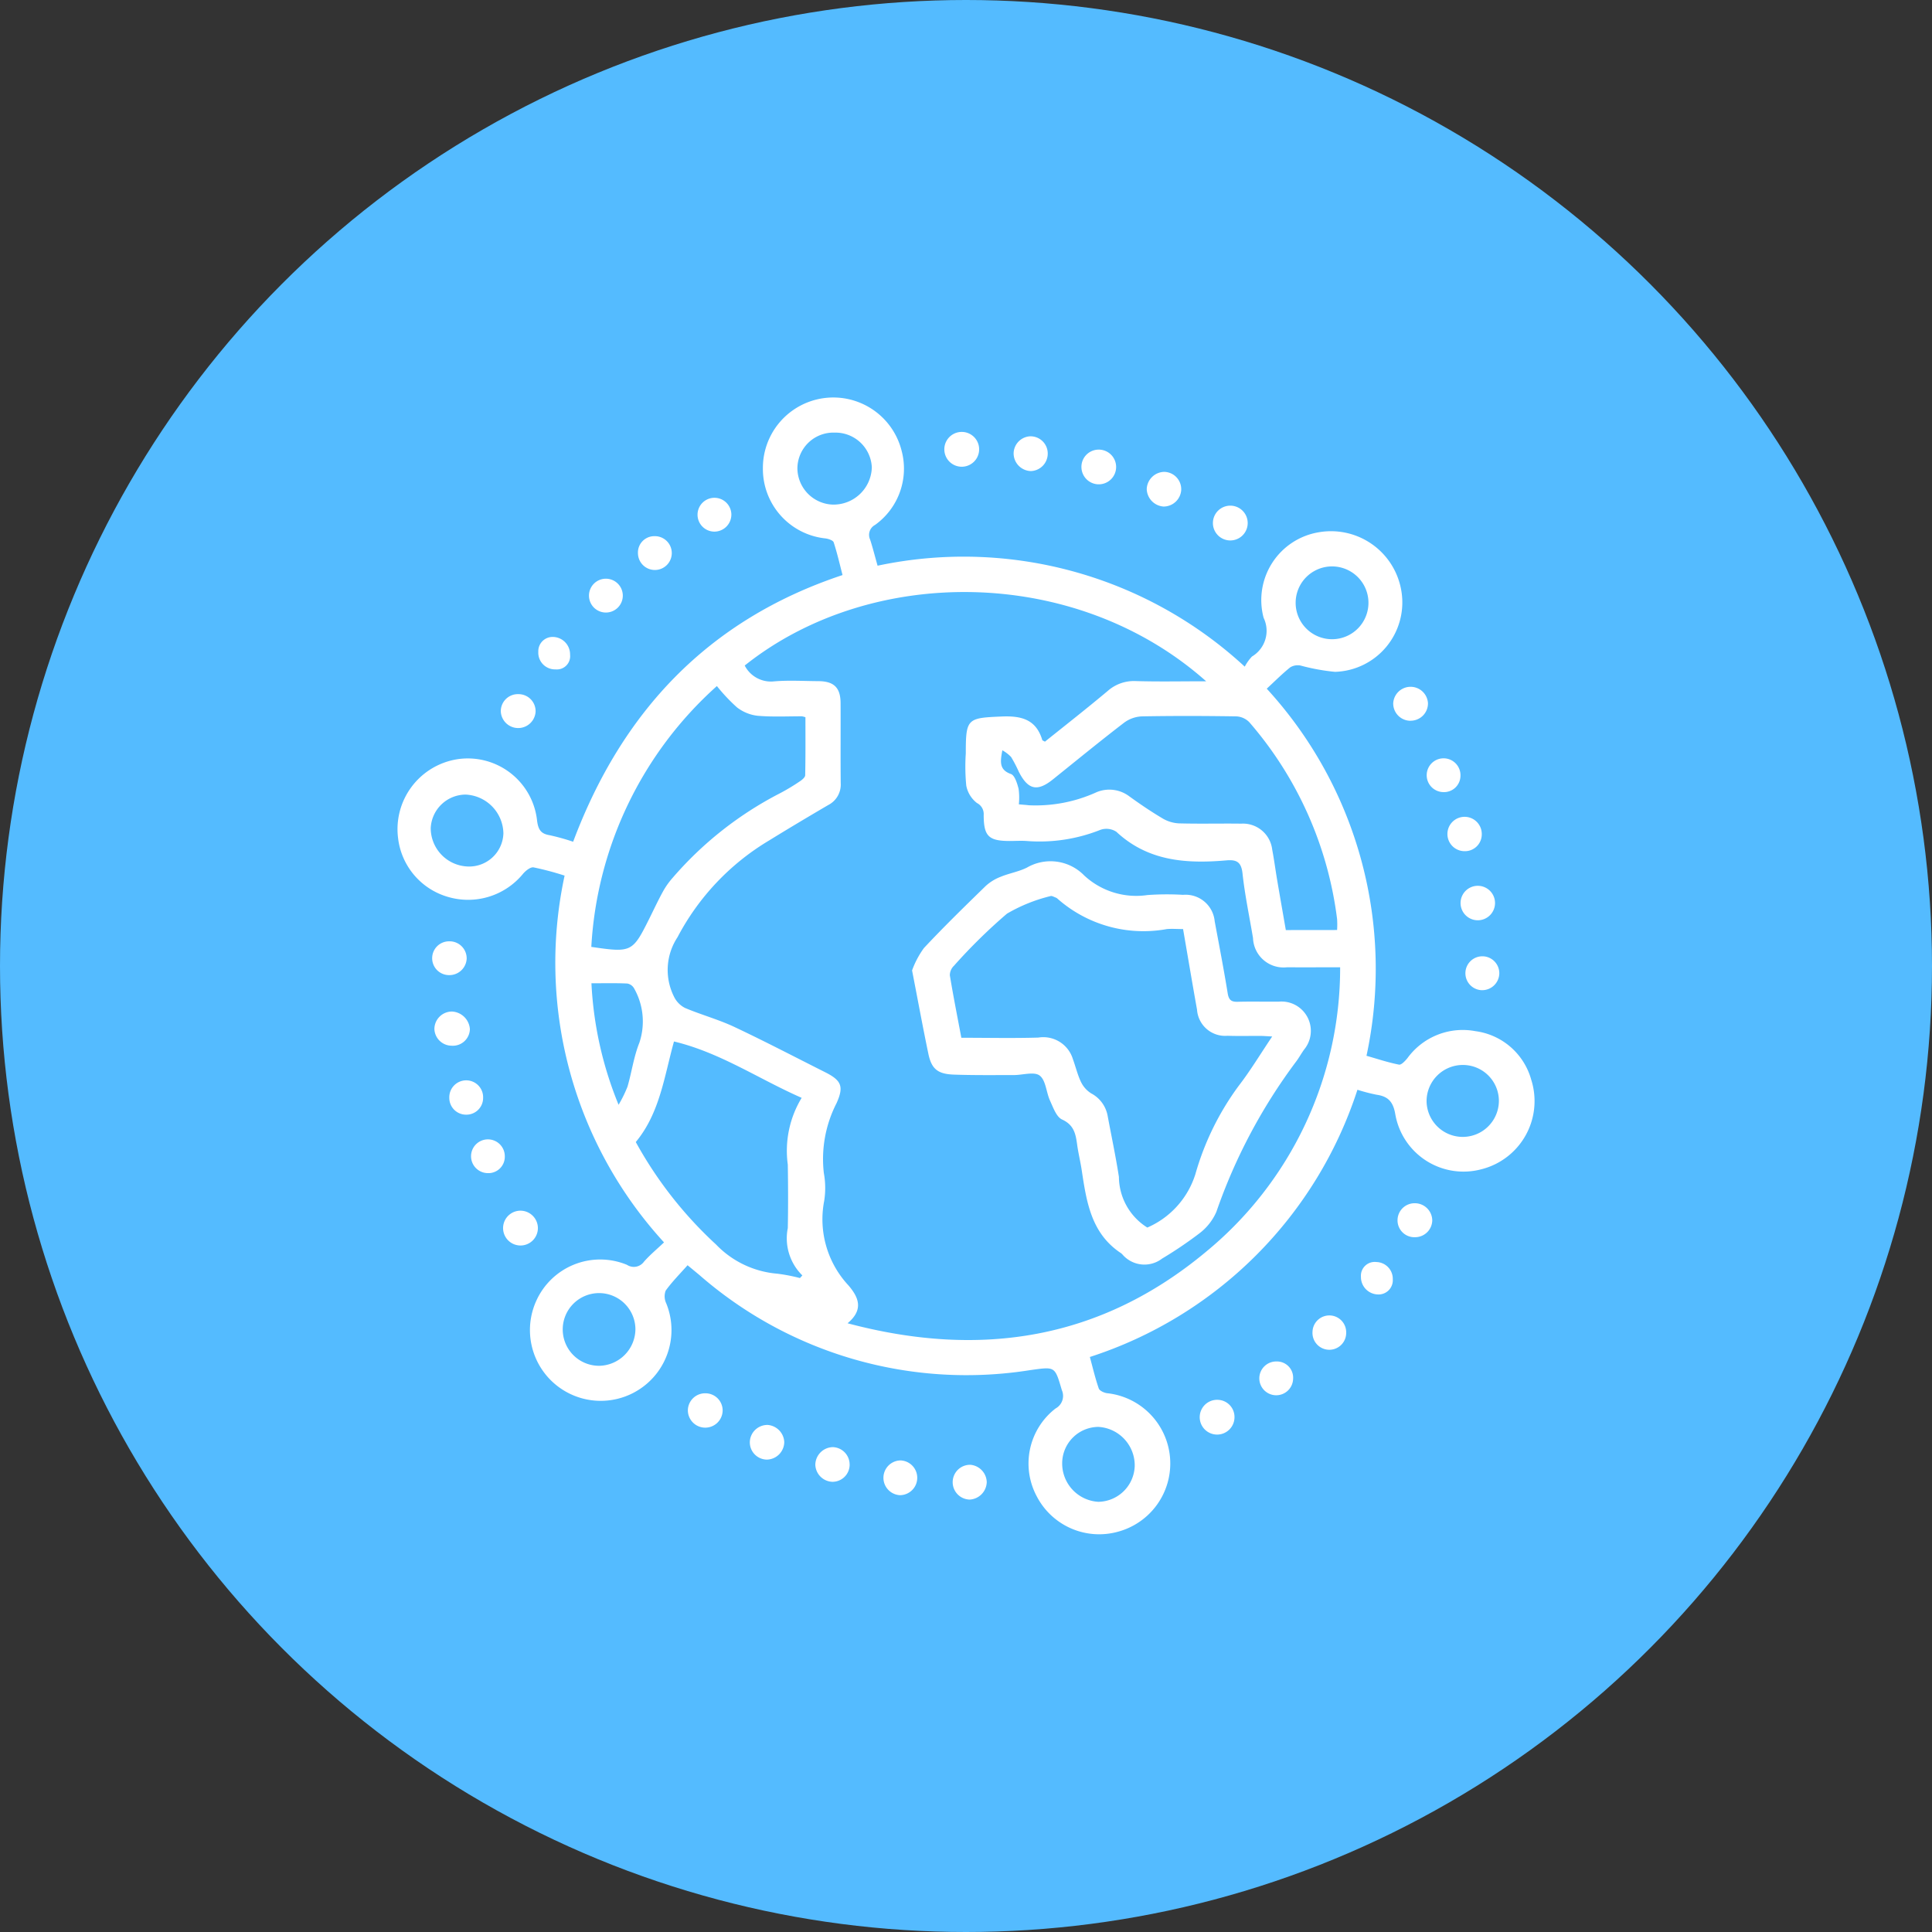
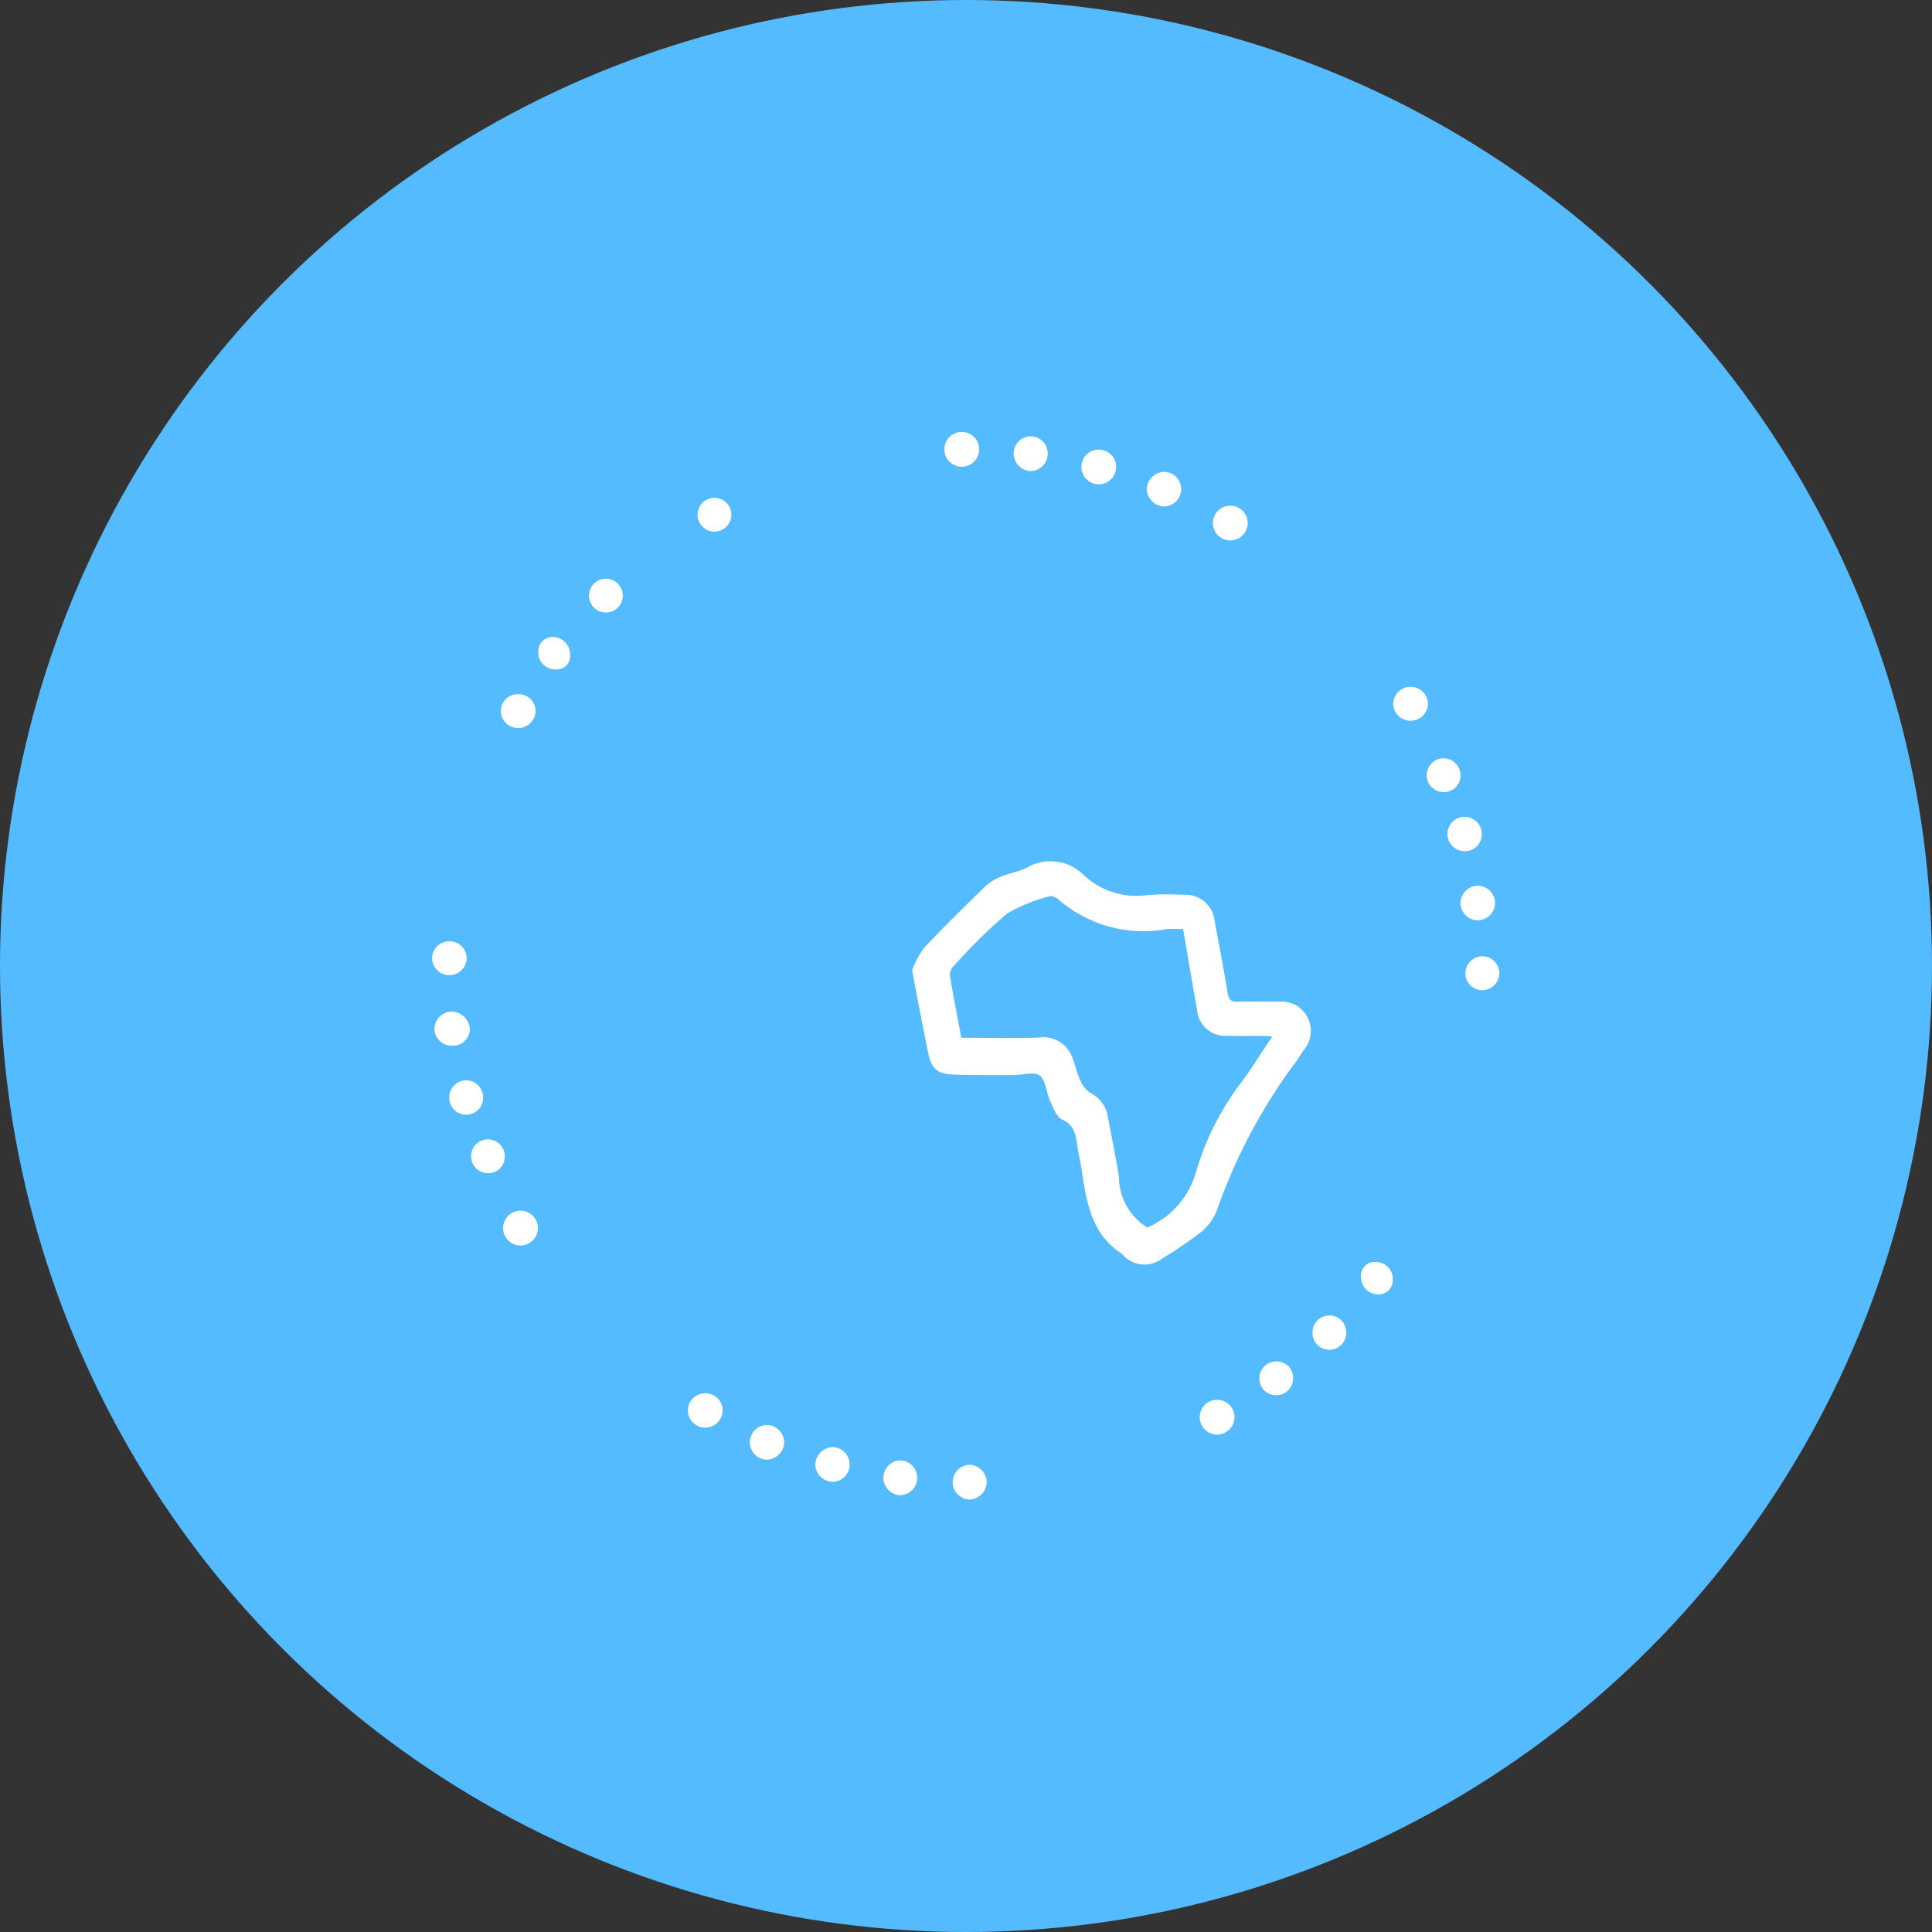
<svg xmlns="http://www.w3.org/2000/svg" width="102" height="102" viewBox="0 0 102 102">
  <rect x="0" y="0" width="102" height="102" fill="#333333" stroke="none" />
  <defs>
    <clipPath id="clip-path">
      <rect id="Rectangle_206" data-name="Rectangle 206" width="60.021" height="60" fill="#fff" />
    </clipPath>
  </defs>
  <g id="icon-global-reach-local-expertise" transform="translate(-460 -1328)">
    <circle id="Ellipse_58" data-name="Ellipse 58" cx="51" cy="51" r="51" transform="translate(460 1328)" fill="#54bbff" />
    <g id="Group_216" data-name="Group 216" transform="translate(481 1349)">
      <g id="Group_215" data-name="Group 215" clip-path="url(#clip-path)">
-         <path id="Path_592" data-name="Path 592" d="M8.808,25.228a15.567,15.567,0,0,0-1.638-.435c-.167-.027-.424.181-.562.346a3.749,3.749,0,0,1-3.972,1.209A3.675,3.675,0,0,1,.019,23.269a3.739,3.739,0,0,1,3.15-4.189,3.678,3.678,0,0,1,4.188,3.265c.066.478.214.677.67.752a11.608,11.608,0,0,1,1.232.343C11.828,16.59,16.37,11.723,23.482,9.36c-.151-.579-.283-1.162-.468-1.728-.035-.106-.276-.185-.431-.206a3.687,3.687,0,0,1-3.306-3.712,3.718,3.718,0,0,1,7.328-.9,3.655,3.655,0,0,1-1.407,3.9.594.594,0,0,0-.259.776c.138.426.247.862.393,1.376a21.868,21.868,0,0,1,19.385,5.33,2.4,2.4,0,0,1,.381-.535,1.579,1.579,0,0,0,.615-2.043A3.628,3.628,0,0,1,48.63,7.1a3.765,3.765,0,0,1,4.361,3.136,3.665,3.665,0,0,1-3.51,4.234,10.943,10.943,0,0,1-1.82-.333.766.766,0,0,0-.542.094c-.425.342-.812.731-1.241,1.128A21.87,21.87,0,0,1,51.144,34.74c.565.161,1.133.352,1.715.467.125.025.333-.2.453-.351a3.609,3.609,0,0,1,3.582-1.416,3.538,3.538,0,0,1,2.943,2.55,3.712,3.712,0,0,1-2.649,4.747,3.655,3.655,0,0,1-4.523-2.909c-.109-.646-.368-.944-.984-1.031a9.28,9.28,0,0,1-1.015-.263A21.936,21.936,0,0,1,36.539,50.642c.151.553.282,1.117.47,1.661.042.122.279.23.439.251a3.731,3.731,0,0,1,.622,7.3A3.713,3.713,0,0,1,33.736,58a3.67,3.67,0,0,1,.993-4.64.753.753,0,0,0,.331-.968c-.373-1.264-.344-1.24-1.653-1.059A21.44,21.44,0,0,1,15.93,46.319c-.162-.136-.326-.269-.63-.521-.4.453-.816.869-1.155,1.34a.855.855,0,0,0,.026.665,3.736,3.736,0,1,1-6.854-.135A3.7,3.7,0,0,1,12.1,45.776a.66.66,0,0,0,.9-.167c.319-.363.7-.676,1.057-1.017A21.85,21.85,0,0,1,8.808,25.228M42.669,14.96c-6.874-6.1-17.674-6.152-24.352-.823a1.556,1.556,0,0,0,1.521.839c.776-.071,1.564-.019,2.347-.015.842,0,1.19.338,1.194,1.161.007,1.41-.008,2.82.007,4.229A1.211,1.211,0,0,1,22.73,21.5c-1.046.613-2.088,1.233-3.119,1.869a12.958,12.958,0,0,0-4.842,5.112A3.14,3.14,0,0,0,14.6,31.65a1.292,1.292,0,0,0,.573.568c.843.355,1.738.6,2.565.984,1.627.765,3.221,1.6,4.828,2.407.863.434.993.756.6,1.632a6.462,6.462,0,0,0-.672,3.687,4.361,4.361,0,0,1,.021,1.463A5.121,5.121,0,0,0,23.8,46.869c.509.6.83,1.259-.053,1.993,7.041,1.874,13.379.846,18.922-3.772a19.4,19.4,0,0,0,7.084-15.023c-1.006,0-1.9.008-2.8,0a1.613,1.613,0,0,1-1.8-1.541c-.189-1.137-.431-2.268-.554-3.411-.066-.613-.317-.738-.857-.691-2.11.183-4.136.049-5.807-1.513a.965.965,0,0,0-.838-.1,8.678,8.678,0,0,1-3.9.589c-.292-.021-.587,0-.881,0-1.122,0-1.381-.25-1.382-1.377a.653.653,0,0,0-.356-.628,1.514,1.514,0,0,1-.564-.919,10.474,10.474,0,0,1-.025-1.7c0-1.848.08-1.872,1.9-1.948,1.039-.043,1.812.153,2.138,1.241.008.027.062.041.14.087,1.1-.881,2.219-1.758,3.31-2.673a2.091,2.091,0,0,1,1.5-.525c1.192.035,2.385.01,3.7.01M49.592,28.1a4.666,4.666,0,0,0,0-.576,19.559,19.559,0,0,0-4.632-10.392,1.029,1.029,0,0,0-.685-.311c-1.663-.026-3.327-.031-4.989,0a1.7,1.7,0,0,0-.94.334c-1.272.977-2.513,1.994-3.766,3-.82.655-1.308.541-1.793-.412a7.1,7.1,0,0,0-.406-.778,2.015,2.015,0,0,0-.461-.354c-.12.625-.165,1.034.456,1.255.2.073.326.492.4.775a3.4,3.4,0,0,1,.014.824c.224.021.376.03.527.049a7.758,7.758,0,0,0,3.586-.694,1.752,1.752,0,0,1,1.719.223c.57.412,1.154.809,1.759,1.167a1.867,1.867,0,0,0,.863.26c1.1.03,2.191,0,3.287.015a1.555,1.555,0,0,1,1.636,1.375c.1.518.166,1.041.254,1.561.152.9.31,1.791.464,2.682Zm-39.369.892c2.123.31,2.171.286,3.065-1.509.235-.472.458-.951.712-1.413a3.987,3.987,0,0,1,.5-.711,18.883,18.883,0,0,1,5.67-4.474,10.742,10.742,0,0,0,1.055-.633c.119-.078.283-.212.285-.323.022-1.028.013-2.057.013-3.063a1.177,1.177,0,0,0-.191-.049c-.783,0-1.569.04-2.346-.029a2.185,2.185,0,0,1-1.081-.445,9.392,9.392,0,0,1-1.057-1.123,19.972,19.972,0,0,0-6.63,13.773m11.1,7.965c-2.277-1-4.295-2.389-6.735-2.973-.513,1.845-.748,3.781-2.017,5.309A21.254,21.254,0,0,0,16.8,44.7a5.058,5.058,0,0,0,3.232,1.544,9.151,9.151,0,0,1,1.2.231l.128-.139a2.746,2.746,0,0,1-.768-2.5c.022-1.116.018-2.232,0-3.348a5.39,5.39,0,0,1,.734-3.531M38.908,56.393a2.036,2.036,0,0,0-1.914-2.06,1.925,1.925,0,0,0-1.916,1.894,2.027,2.027,0,0,0,1.906,2.061,1.952,1.952,0,0,0,1.924-1.9M23.057,1.84a1.9,1.9,0,0,0-1.958,1.9,1.933,1.933,0,0,0,1.861,1.9,2.021,2.021,0,0,0,2.068-1.962A1.922,1.922,0,0,0,23.057,1.84M10.225,30.912a19.359,19.359,0,0,0,1.433,6.415,6.718,6.718,0,0,0,.471-.957c.224-.767.329-1.577.624-2.312a3.539,3.539,0,0,0-.269-2.864.518.518,0,0,0-.366-.269c-.6-.028-1.205-.013-1.893-.013m2.322,18.263a1.919,1.919,0,1,0-1.891,1.932,1.948,1.948,0,0,0,1.891-1.932m38.7-38.4a1.922,1.922,0,0,0-3.843.015,1.922,1.922,0,1,0,3.843-.015M5.577,23a2.088,2.088,0,0,0-2-2.05A1.856,1.856,0,0,0,1.74,22.719a2.03,2.03,0,0,0,2,2.029A1.807,1.807,0,0,0,5.577,23M56.222,35.225a1.914,1.914,0,0,0-1.906,1.895,1.909,1.909,0,1,0,3.818-.013,1.9,1.9,0,0,0-1.912-1.882" transform="translate(0 0)" fill="#fff" />
        <path id="Path_593" data-name="Path 593" d="M368.222,49.42a.918.918,0,0,1-1.836-.055.918.918,0,1,1,1.836.055" transform="translate(-323.35 -42.778)" fill="#fff" />
        <path id="Path_594" data-name="Path 594" d="M131.318,447.454a.907.907,0,0,1,.907.877.918.918,0,0,1-1.836.038.91.91,0,0,1,.929-.915" transform="translate(-115.073 -394.895)" fill="#fff" />
        <path id="Path_595" data-name="Path 595" d="M18.336,276.807a.9.9,0,0,1-.963.874.916.916,0,0,1-.911-.879.928.928,0,0,1,.929-.925,1,1,0,0,1,.945.929" transform="translate(-14.528 -243.473)" fill="#fff" />
        <path id="Path_596" data-name="Path 596" d="M308.181,23.31a.916.916,0,1,1-.889.953.91.91,0,0,1,.889-.953" transform="translate(-271.197 -20.572)" fill="#fff" />
        <path id="Path_597" data-name="Path 597" d="M47.221,133.214a.9.9,0,0,1,.921.922.92.92,0,0,1-1.837,0,.9.9,0,0,1,.916-.923" transform="translate(-40.865 -117.566)" fill="#fff" />
        <path id="Path_598" data-name="Path 598" d="M481.276,251.945a.905.905,0,0,1-.962.879.895.895,0,1,1,.962-.879" transform="translate(-423.12 -221.549)" fill="#fff" />
        <path id="Path_599" data-name="Path 599" d="M337.576,33.313a.915.915,0,0,1,.873.971.934.934,0,0,1-.933.859.956.956,0,0,1-.886-.919.943.943,0,0,1,.947-.912" transform="translate(-297.088 -29.4)" fill="#fff" />
        <path id="Path_600" data-name="Path 600" d="M246.6,15.352a.919.919,0,0,1,.028,1.838.919.919,0,0,1-.028-1.838" transform="translate(-216.839 -13.549)" fill="#fff" />
        <path id="Path_601" data-name="Path 601" d="M251.1,480.505a.95.95,0,0,1-.9.9.918.918,0,1,1,.042-1.836.947.947,0,0,1,.86.938" transform="translate(-220.006 -423.235)" fill="#fff" />
        <path id="Path_602" data-name="Path 602" d="M159.192,461.66a.951.951,0,0,1,.9.9.938.938,0,0,1-.925.932.911.911,0,0,1-.892-.951.928.928,0,0,1,.913-.879" transform="translate(-139.687 -407.432)" fill="#fff" />
        <path id="Path_603" data-name="Path 603" d="M277.707,17.324a.908.908,0,0,1,.906.935.922.922,0,0,1-.889.9.937.937,0,0,1-.912-.943.919.919,0,0,1,.895-.893" transform="translate(-244.298 -15.289)" fill="#fff" />
        <path id="Path_604" data-name="Path 604" d="M189.49,472.561a.906.906,0,0,1-.917.924.935.935,0,0,1-.895-.9.944.944,0,0,1,.928-.931.919.919,0,0,1,.883.907" transform="translate(-165.633 -416.253)" fill="#fff" />
        <path id="Path_605" data-name="Path 605" d="M219.142,479.456a.918.918,0,0,1,.033-1.835.918.918,0,0,1-.033,1.835" transform="translate(-192.625 -421.518)" fill="#fff" />
        <path id="Path_606" data-name="Path 606" d="M135.248,46.741a.893.893,0,1,1,.915-.925.9.9,0,0,1-.915.925" transform="translate(-118.551 -39.674)" fill="#fff" />
        <path id="Path_607" data-name="Path 607" d="M16.261,246.093a.892.892,0,1,1,.006-1.784.9.9,0,0,1,.927.921.914.914,0,0,1-.933.863" transform="translate(-13.556 -215.612)" fill="#fff" />
        <path id="Path_608" data-name="Path 608" d="M362.283,451.32a.918.918,0,1,1-.853-.927.906.906,0,0,1,.853.927" transform="translate(-318.108 -397.488)" fill="#fff" />
        <path id="Path_609" data-name="Path 609" d="M49.178,366.324a.919.919,0,1,1-.844-.94.924.924,0,0,1,.844.94" transform="translate(-41.78 -322.463)" fill="#fff" />
        <path id="Path_610" data-name="Path 610" d="M87.748,82.211a.893.893,0,1,1-.9-.885.894.894,0,0,1,.9.885" transform="translate(-75.867 -71.773)" fill="#fff" />
        <path id="Path_611" data-name="Path 611" d="M448.34,131.682a.912.912,0,0,1-.916-.927.919.919,0,0,1,1.835,0,.915.915,0,0,1-.92.924" transform="translate(-394.869 -114.629)" fill="#fff" />
        <path id="Path_612" data-name="Path 612" d="M24.051,308.567a.884.884,0,0,1-.888-.895.893.893,0,1,1,1.785.01.882.882,0,0,1-.9.885" transform="translate(-20.442 -270.718)" fill="#fff" />
-         <path id="Path_613" data-name="Path 613" d="M450.285,363.828a.888.888,0,0,1-.922-.91.9.9,0,0,1,.9-.883.918.918,0,0,1,.933.915.906.906,0,0,1-.906.878" transform="translate(-396.58 -319.51)" fill="#fff" />
-         <path id="Path_614" data-name="Path 614" d="M108.832,62.208a.893.893,0,1,1-.866.905.863.863,0,0,1,.866-.905" transform="translate(-95.285 -54.901)" fill="#fff" />
        <path id="Path_615" data-name="Path 615" d="M412.922,413.369a.89.89,0,1,1-1.778-.051.889.889,0,1,1,1.778.051" transform="translate(-362.85 -364.006)" fill="#fff" />
        <path id="Path_616" data-name="Path 616" d="M388.158,433.154a.854.854,0,0,1,.869.9.892.892,0,1,1-.869-.9" transform="translate(-341.757 -382.275)" fill="#fff" />
        <path id="Path_617" data-name="Path 617" d="M478.864,221.185a.91.91,0,1,1,.91-.886.912.912,0,0,1-.91.886" transform="translate(-421.844 -193.599)" fill="#fff" />
        <path id="Path_618" data-name="Path 618" d="M472.909,190.162a.907.907,0,1,1,.913-.876.887.887,0,0,1-.913.876" transform="translate(-416.592 -166.224)" fill="#fff" />
        <path id="Path_619" data-name="Path 619" d="M33.68,335.106a.891.891,0,1,1,.9-.877.864.864,0,0,1-.9.877" transform="translate(-28.929 -294.171)" fill="#fff" />
        <path id="Path_620" data-name="Path 620" d="M463.2,163.844a.892.892,0,1,1,.915-.862.87.87,0,0,1-.915.862" transform="translate(-408.009 -143.025)" fill="#fff" />
        <path id="Path_621" data-name="Path 621" d="M64.85,108.445a.7.7,0,0,1-.767.767.883.883,0,0,1-.911-.929.754.754,0,0,1,.771-.784.921.921,0,0,1,.906.946" transform="translate(-55.752 -94.872)" fill="#fff" />
        <path id="Path_622" data-name="Path 622" d="M434.593,389.376a.751.751,0,0,1-.814.794.918.918,0,0,1-.867-.929.729.729,0,0,1,.815-.781.887.887,0,0,1,.866.916" transform="translate(-382.061 -342.831)" fill="#fff" />
        <path id="Path_623" data-name="Path 623" d="M231.19,214.091a4.781,4.781,0,0,1,.621-1.17c1.056-1.129,2.165-2.209,3.273-3.288a2.5,2.5,0,0,1,.788-.479c.45-.185.947-.266,1.379-.482a2.482,2.482,0,0,1,3.023.415,4.037,4.037,0,0,0,3.34,1.034,14.384,14.384,0,0,1,1.878-.011,1.543,1.543,0,0,1,1.671,1.392c.235,1.267.481,2.533.687,3.806.057.351.188.457.526.448.724-.02,1.448,0,2.173-.007a1.549,1.549,0,0,1,1.337,2.528c-.149.206-.27.432-.423.635a29.166,29.166,0,0,0-4.212,7.937,2.848,2.848,0,0,1-.92,1.152,21.193,21.193,0,0,1-1.944,1.313,1.531,1.531,0,0,1-2.079-.2.7.7,0,0,0-.084-.082c-1.584-1.04-1.827-2.715-2.081-4.387-.067-.444-.176-.882-.238-1.326-.078-.564-.157-1.056-.8-1.348-.3-.138-.469-.635-.637-1-.2-.44-.219-1.073-.545-1.32-.292-.221-.9-.025-1.361-.026-1.056,0-2.114.013-3.169-.024-.853-.03-1.179-.3-1.346-1.1-.295-1.414-.555-2.834-.86-4.4m14.3-2.184c-.307,0-.58-.023-.849,0a6.859,6.859,0,0,1-5.769-1.6.289.289,0,0,0-.1-.064c-.09-.032-.2-.1-.272-.077a8.536,8.536,0,0,0-2.3.928,28.849,28.849,0,0,0-2.8,2.752.7.7,0,0,0-.216.5c.186,1.129.41,2.252.607,3.3,1.415,0,2.742.03,4.067-.01a1.631,1.631,0,0,1,1.821,1.134c.147.4.245.828.43,1.212a1.459,1.459,0,0,0,.537.6,1.677,1.677,0,0,1,.869,1.184c.2,1.074.428,2.145.595,3.225a3.182,3.182,0,0,0,1.5,2.675,4.561,4.561,0,0,0,2.539-2.824,14.521,14.521,0,0,1,2.284-4.657c.618-.8,1.141-1.673,1.77-2.607-.287-.014-.475-.03-.662-.031-.567,0-1.135.013-1.7-.006a1.487,1.487,0,0,1-1.607-1.38c-.248-1.383-.48-2.768-.737-4.256" transform="translate(-204.034 -183.867)" fill="#fff" />
      </g>
    </g>
  </g>
</svg>